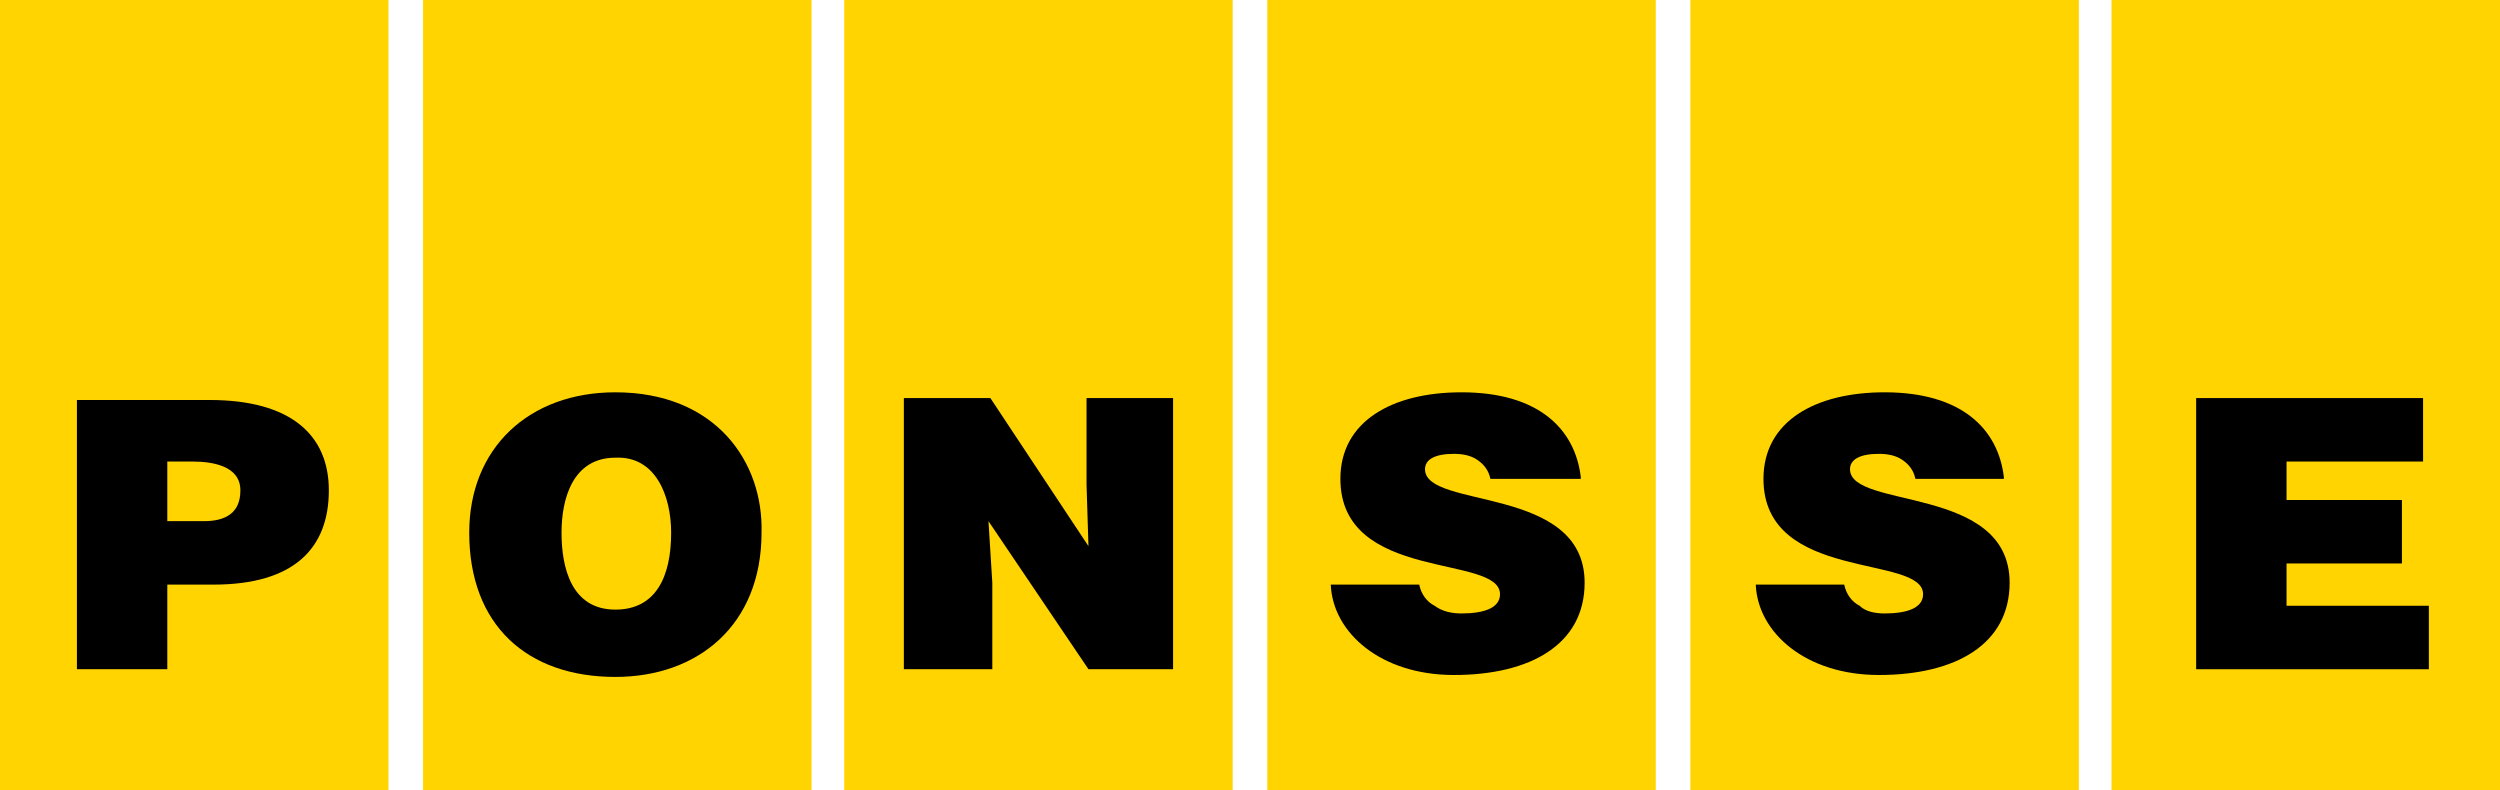
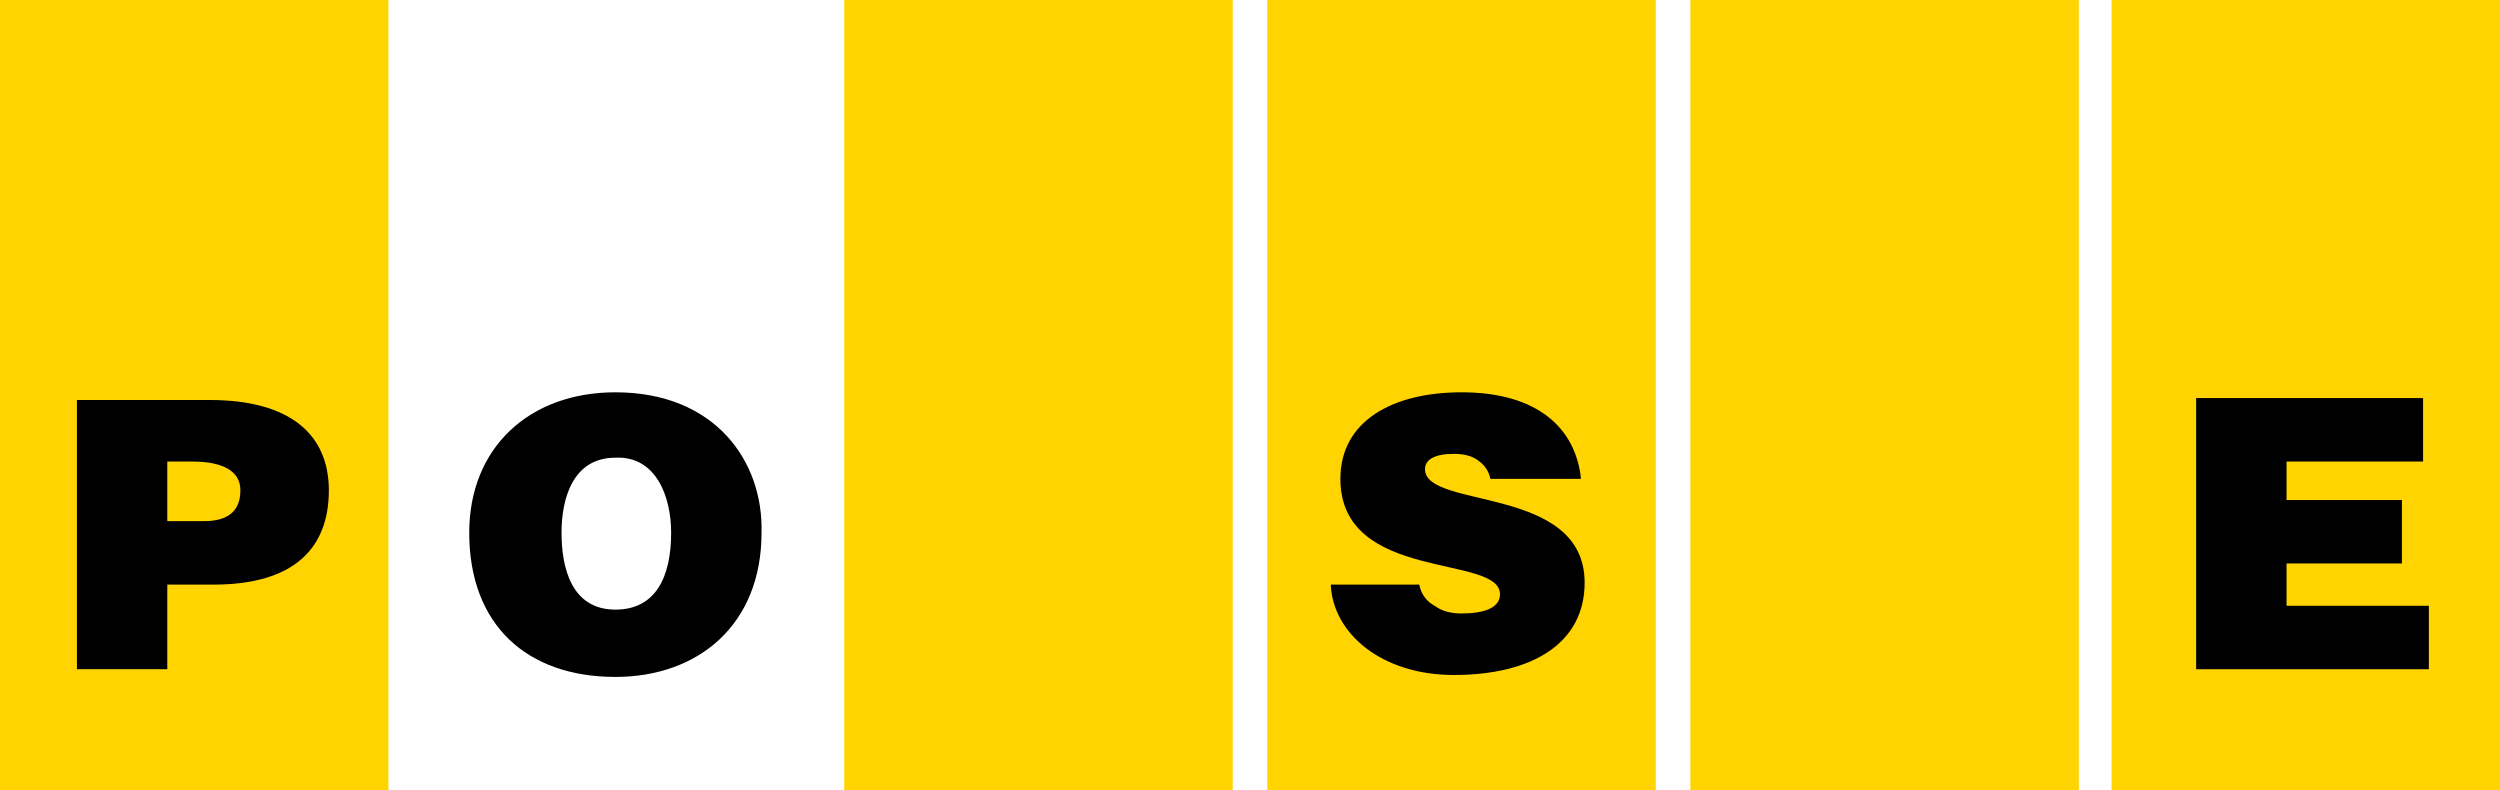
<svg xmlns="http://www.w3.org/2000/svg" version="1.1" id="Layer_1" x="0px" y="0px" viewBox="0 0 130 41.1" style="enable-background:new 0 0 130 41.1;" xml:space="preserve">
  <style type="text/css">
	.st0{fill:#FFD400;}
</style>
  <rect y="0" class="st0" width="20.2" height="41.1" />
-   <rect x="22" y="0" class="st0" width="20.2" height="41.1" />
  <rect x="43.9" y="0" class="st0" width="20.2" height="41.1" />
  <rect x="65.9" y="0" class="st0" width="20.2" height="41.1" />
  <rect x="87.9" y="0" class="st0" width="20.2" height="41.1" />
  <rect x="109.8" y="0" class="st0" width="20.2" height="41.1" />
-   <polygon points="51.5,20.7 47,20.7 47,34.8 51.6,34.8 51.6,30.3 51.4,27.1 56.6,34.8 61,34.8 61,20.7 56.5,20.7 56.5,25.2   56.6,28.4 " />
  <g>
-     <path d="M82.2,24.8c-0.3-2.5-2.2-4.4-6.2-4.4c-3.6,0-6.3,1.5-6.3,4.5c0,5.4,8.3,3.9,8.3,6c0,0.7-0.8,1-2,1c-0.5,0-1-0.1-1.4-0.4   c-0.4-0.2-0.7-0.6-0.8-1.1h-4.6c0.1,2.5,2.6,4.7,6.4,4.7c4,0,6.8-1.6,6.8-4.8c0-5.1-8.3-3.8-8.3-5.9c0-0.5,0.5-0.8,1.5-0.8   c0.5,0,0.9,0.1,1.2,0.3c0.3,0.2,0.6,0.5,0.7,1H82.2z" />
-     <path d="M104.2,24.8c-0.3-2.5-2.2-4.4-6.2-4.4c-3.6,0-6.3,1.5-6.3,4.5c0,5.4,8.3,3.9,8.3,6c0,0.7-0.8,1-2,1c-0.5,0-1-0.1-1.3-0.4   c-0.4-0.2-0.7-0.6-0.8-1.1h-4.6c0.1,2.5,2.6,4.7,6.4,4.7c4,0,6.8-1.6,6.8-4.8c0-5.1-8.3-3.8-8.3-5.9c0-0.5,0.5-0.8,1.5-0.8   c0.5,0,0.9,0.1,1.2,0.3c0.3,0.2,0.6,0.5,0.7,1H104.2z" />
+     <path d="M82.2,24.8c-0.3-2.5-2.2-4.4-6.2-4.4c-3.6,0-6.3,1.5-6.3,4.5c0,5.4,8.3,3.9,8.3,6c0,0.7-0.8,1-2,1c-0.5,0-1-0.1-1.4-0.4   c-0.4-0.2-0.7-0.6-0.8-1.1h-4.6c0.1,2.5,2.6,4.7,6.4,4.7c4,0,6.8-1.6,6.8-4.8c0-5.1-8.3-3.8-8.3-5.9c0-0.5,0.5-0.8,1.5-0.8   c0.5,0,0.9,0.1,1.2,0.3c0.3,0.2,0.6,0.5,0.7,1H82.2" />
  </g>
  <polygon points="126.3,34.8 126.3,31.5 118.9,31.5 118.9,29.3 124.9,29.3 124.9,26 118.9,26 118.9,24 126,24 126,20.7 114.2,20.7   114.2,34.8 " />
  <g>
    <path d="M8.7,27.1V24h1.3c1,0,2.5,0.2,2.5,1.5c0,1.2-0.8,1.6-1.9,1.6H8.7z M8.7,34.8v-4.4h2.4c4.2,0,6-1.9,6-4.9   c0-2.9-2-4.7-6.2-4.7H4v14H8.7z" />
    <path d="M32,23.8c2.1-0.1,2.9,2,2.9,3.9c0,2.3-0.8,4-2.9,4c-2.3,0-2.8-2.2-2.8-4C29.2,25.9,29.8,23.8,32,23.8 M32,20.4   c-4.5,0-7.6,2.9-7.6,7.3c0,4.8,3,7.5,7.6,7.5c4.3,0,7.6-2.7,7.6-7.5C39.7,24,37.2,20.4,32,20.4" />
  </g>
</svg>